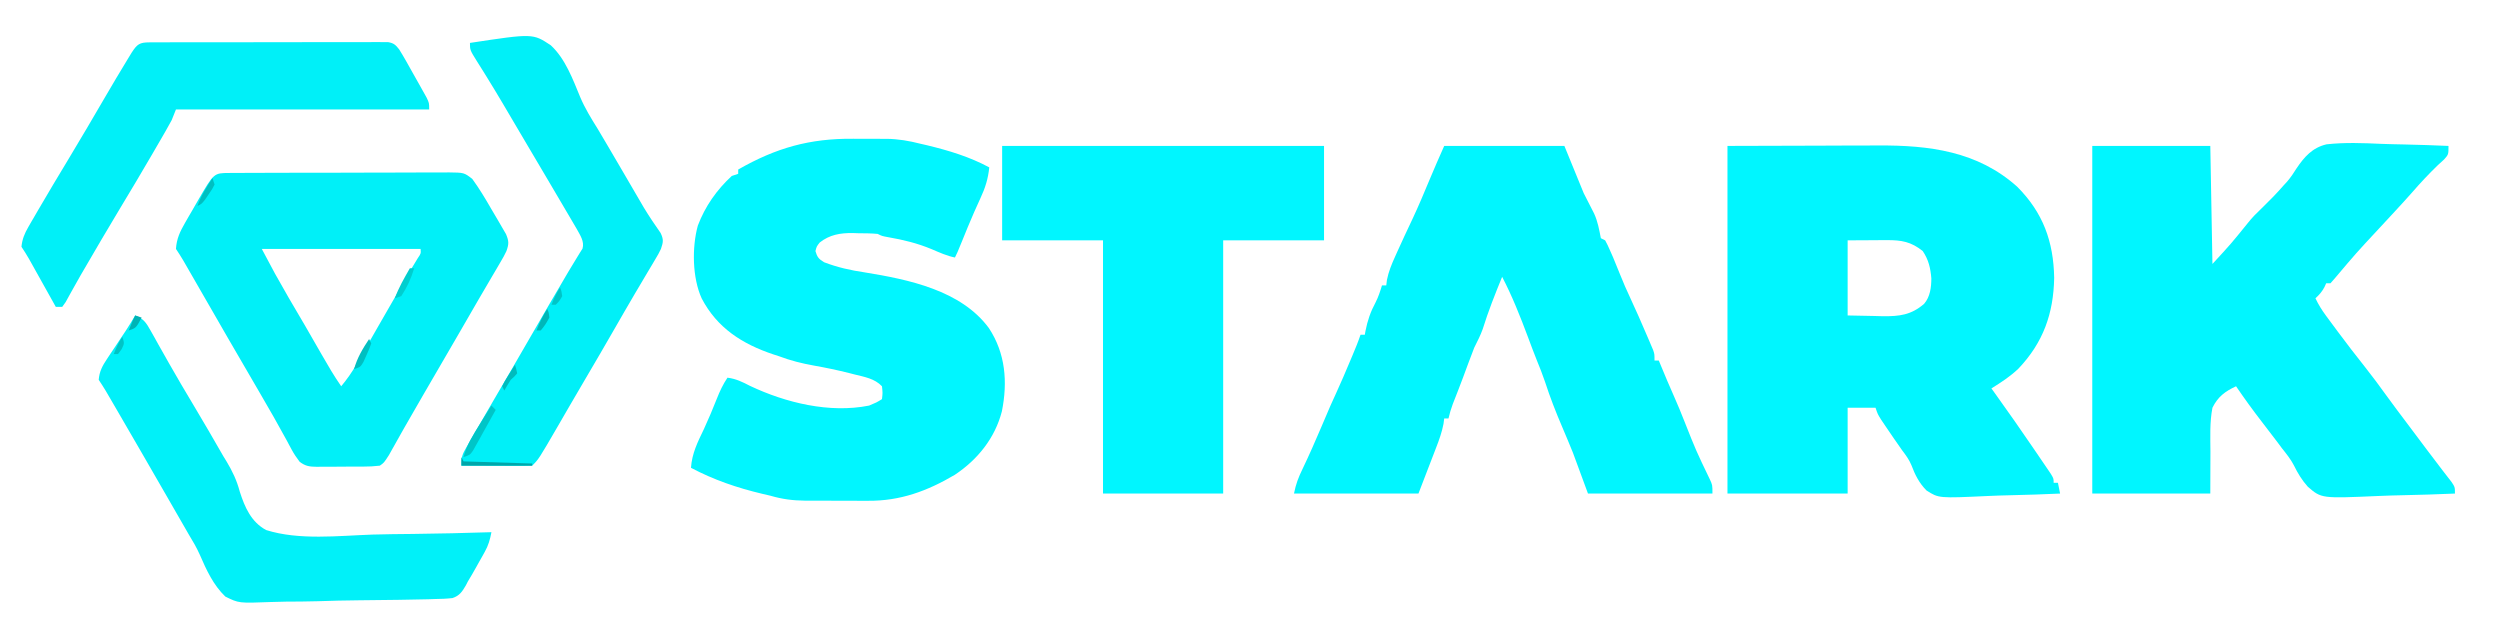
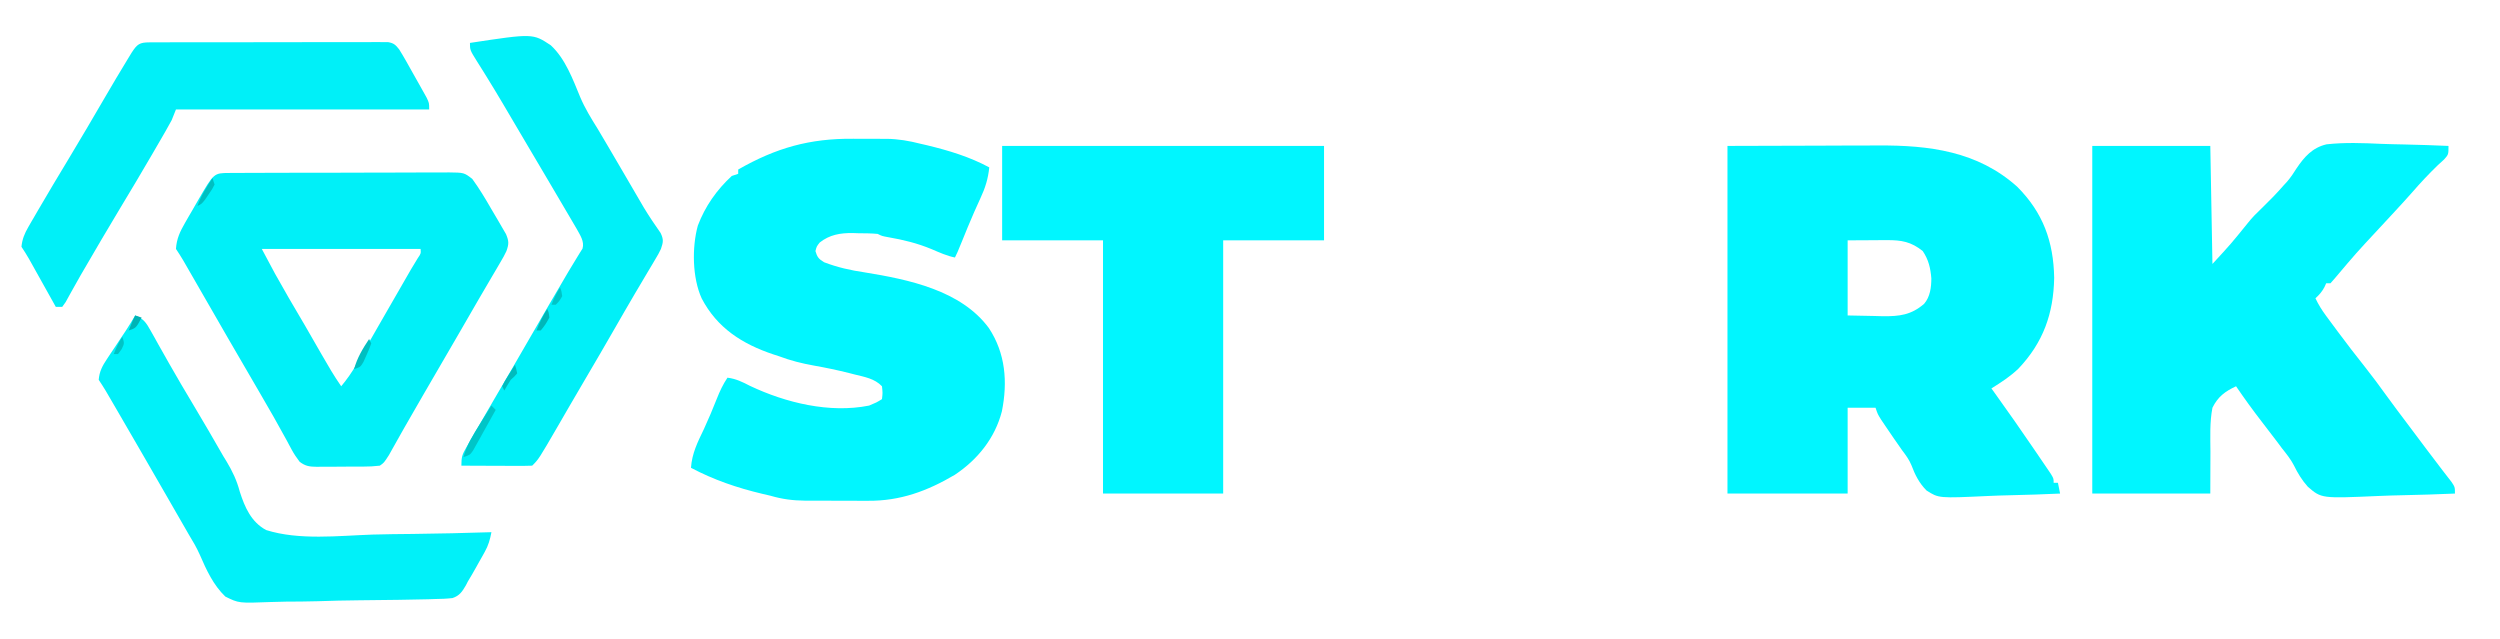
<svg xmlns="http://www.w3.org/2000/svg" version="1.1" width="1165" height="298">
  <path d="M0 0 C14.252 -0.041 28.504 -0.083 43.188 -0.125 C47.663 -0.143 52.139 -0.161 56.751 -0.18 C62.278 -0.189 62.278 -0.189 64.877 -0.191 C66.667 -0.194 68.456 -0.201 70.246 -0.211 C94.026 -0.34 116.539 2.462 135 19 C147.044 31.068 151.945 44.525 152.25 61.5 C151.932 78.131 147.151 91.583 135.625 103.75 C131.812 107.407 127.479 110.227 123 113 C123.594 113.825 124.189 114.65 124.801 115.5 C130.877 123.958 136.84 132.488 142.703 141.096 C143.554 142.346 144.407 143.594 145.262 144.842 C146.409 146.516 147.548 148.195 148.688 149.875 C149.652 151.294 149.652 151.294 150.637 152.742 C152 155 152 155 152 157 C152.66 157 153.32 157 154 157 C154.33 158.65 154.66 160.3 155 162 C147.351 162.349 139.704 162.615 132.049 162.777 C128.493 162.855 124.942 162.961 121.389 163.132 C98.448 164.208 98.448 164.208 92.756 160.563 C89.358 157.141 87.414 153.289 85.737 148.81 C84.67 146.189 83.076 144.058 81.375 141.812 C78.751 138.089 76.172 134.339 73.625 130.562 C72.957 129.574 72.29 128.585 71.602 127.566 C70 125 70 125 69 122 C64.71 122 60.42 122 56 122 C56 135.2 56 148.4 56 162 C37.52 162 19.04 162 0 162 C0 108.54 0 55.08 0 0 Z M56 44 C56 55.55 56 67.1 56 79 C62.188 79.124 62.188 79.124 68.5 79.25 C69.785 79.286 71.069 79.323 72.393 79.36 C80.112 79.435 85.6 78.802 91.631 73.591 C94.466 70.296 94.997 65.905 95.004 61.688 C94.609 56.917 93.72 53.033 91 49 C85.566 44.629 81.075 43.866 74.262 43.902 C73.3 43.905 72.338 43.907 71.346 43.91 C69.535 43.924 69.535 43.924 67.688 43.938 C63.831 43.958 59.974 43.979 56 44 Z " fill="#00F6FF" transform="translate(805,68)" />
  <path d="M0 0 C18.15 0 36.3 0 55 0 C55.33 18.15 55.66 36.3 56 55 C64.634 45.632 64.634 45.632 72.523 35.887 C74.492 33.372 76.686 31.198 79 29 C82.506 25.587 85.927 22.143 89.125 18.438 C89.698 17.817 90.27 17.196 90.86 16.556 C92.536 14.554 93.794 12.739 95.139 10.535 C98.808 5.091 102.561 0.811 109.152 -0.744 C117.655 -1.693 126.179 -1.348 134.706 -0.961 C138.239 -0.817 141.772 -0.754 145.307 -0.684 C152.208 -0.535 159.104 -0.297 166 0 C166 4 166 4 163.938 6.312 C162.968 7.199 161.999 8.086 161 9 C156.815 13.056 152.87 17.241 149.062 21.652 C146.525 24.54 143.924 27.366 141.312 30.188 C140.802 30.739 140.292 31.29 139.766 31.859 C137.644 34.149 135.521 36.438 133.397 38.728 C123.02 49.876 123.02 49.876 113.188 61.5 C112.466 62.325 111.744 63.15 111 64 C110.34 64 109.68 64 109 64 C108.598 64.897 108.598 64.897 108.188 65.812 C107.015 67.972 105.806 69.358 104 71 C105.373 73.923 106.955 76.457 108.871 79.055 C109.44 79.827 110.009 80.6 110.595 81.396 C111.203 82.214 111.811 83.032 112.438 83.875 C113.064 84.721 113.69 85.568 114.334 86.439 C118.542 92.104 122.843 97.683 127.232 103.208 C130.628 107.492 133.864 111.871 137.055 116.309 C140.216 120.682 143.471 124.984 146.717 129.294 C148.12 131.16 149.521 133.027 150.922 134.895 C151.427 135.568 151.933 136.242 152.453 136.936 C153.48 138.306 154.506 139.677 155.531 141.048 C157.921 144.243 160.322 147.427 162.766 150.582 C163.187 151.131 163.609 151.679 164.043 152.244 C165.175 153.715 166.314 155.18 167.453 156.645 C169 159 169 159 169 162 C160.864 162.35 152.73 162.615 144.588 162.777 C140.806 162.855 137.028 162.96 133.249 163.132 C106.787 164.3 106.787 164.3 100.438 158.81 C97.726 155.777 95.747 152.534 93.971 148.885 C92.447 145.927 90.439 143.481 88.375 140.875 C87.663 139.916 86.952 138.957 86.219 137.969 C83.807 134.742 81.344 131.558 78.875 128.375 C74.741 123.035 70.804 117.58 67 112 C61.899 114.371 58.538 116.861 56 122 C54.687 128.705 55.024 135.705 55.062 142.5 C55.042 148.935 55.021 155.37 55 162 C36.85 162 18.7 162 0 162 C0 108.54 0 55.08 0 0 Z " fill="#00F6FF" transform="translate(975,68)" />
  <path d="M0 0 C2.683 0.024 5.366 0.021 8.049 0.014 C9.783 0.019 11.518 0.027 13.252 0.035 C14.04 0.034 14.827 0.034 15.639 0.033 C21.121 0.102 26.12 0.984 31.424 2.336 C32.441 2.571 33.458 2.805 34.506 3.047 C44.601 5.502 54.252 8.397 63.424 13.336 C62.895 18.613 61.548 22.897 59.299 27.711 C58.667 29.106 58.037 30.502 57.408 31.899 C57.083 32.619 56.757 33.34 56.422 34.082 C54.397 38.656 52.533 43.296 50.646 47.927 C48.507 53.17 48.507 53.17 47.424 55.336 C43.595 54.557 40.193 52.995 36.611 51.461 C29.957 48.691 23.464 47.102 16.373 45.879 C13.424 45.336 13.424 45.336 11.424 44.336 C8.389 44.045 5.346 44.058 2.299 44.024 C1.469 43.995 0.639 43.966 -0.217 43.936 C-5.983 43.877 -10.931 44.69 -15.576 48.336 C-17.019 50.157 -17.019 50.157 -17.576 52.336 C-16.801 55.081 -16.028 56.065 -13.58 57.534 C-7.292 59.933 -1.223 61.299 5.424 62.274 C25.799 65.588 50.234 70.588 63.236 88.211 C71.006 99.998 72.047 113.349 69.299 127.024 C66.084 139.494 57.984 149.537 47.357 156.606 C34.56 164.155 21.891 168.839 6.912 168.699 C5.859 168.7 4.806 168.7 3.721 168.701 C1.513 168.699 -0.694 168.689 -2.902 168.672 C-6.265 168.649 -9.628 168.652 -12.992 168.658 C-15.149 168.653 -17.306 168.646 -19.463 168.637 C-20.459 168.638 -21.455 168.639 -22.481 168.64 C-28.2 168.582 -33.086 167.943 -38.576 166.336 C-39.838 166.041 -41.1 165.746 -42.4 165.442 C-54.047 162.674 -64.961 158.956 -75.576 153.336 C-75.128 146.617 -72.467 141.348 -69.576 135.336 C-67.423 130.633 -65.393 125.906 -63.514 121.086 C-62.146 117.614 -60.655 114.455 -58.576 111.336 C-54.598 111.833 -51.593 113.333 -48.064 115.16 C-31.39 123.039 -11.019 128.025 7.424 124.336 C10.86 122.914 10.86 122.914 13.424 121.336 C13.758 118.462 13.758 118.462 13.424 115.336 C10.01 111.749 5.313 110.991 0.674 109.836 C-0.166 109.62 -1.005 109.405 -1.871 109.182 C-7.283 107.821 -12.707 106.684 -18.201 105.711 C-23.913 104.694 -29.159 103.377 -34.576 101.336 C-35.845 100.924 -35.845 100.924 -37.139 100.504 C-51.7 95.643 -63.386 88.164 -70.584 74.41 C-74.959 64.832 -75.182 50.618 -72.385 40.469 C-68.971 31.466 -63.64 23.876 -56.576 17.336 C-55.586 17.006 -54.596 16.676 -53.576 16.336 C-53.576 15.676 -53.576 15.016 -53.576 14.336 C-35.948 4.238 -20.232 -0.192 0 0 Z " fill="#00F6FF" transform="translate(397.576,64.664)" />
-   <path d="M0 0 C18.48 0 36.96 0 56 0 C58.97 7.26 61.94 14.52 65 22 C67.401 26.768 67.401 26.768 69.855 31.508 C71.568 35.237 72.211 38.987 73 43 C73.66 43.33 74.32 43.66 75 44 C76.148 46.152 76.148 46.152 77.375 48.938 C77.817 49.939 78.259 50.941 78.715 51.973 C79.828 54.594 80.897 57.224 81.938 59.875 C83.413 63.631 85.036 67.284 86.75 70.938 C89.399 76.622 91.917 82.355 94.375 88.125 C94.733 88.955 95.091 89.785 95.46 90.64 C95.955 91.812 95.955 91.812 96.461 93.008 C96.906 94.054 96.906 94.054 97.361 95.122 C98 97 98 97 98 100 C98.66 100 99.32 100 100 100 C100.315 100.762 100.629 101.524 100.953 102.309 C102.941 107.104 104.93 111.892 107.062 116.625 C108.795 120.486 110.376 124.394 111.934 128.328 C117.367 142.035 117.367 142.035 123.75 155.312 C125 158 125 158 125 162 C105.86 162 86.72 162 67 162 C63.535 152.595 63.535 152.595 60 143 C58.362 138.982 56.713 134.985 55 131 C52.004 124.027 49.299 117.072 46.957 109.852 C45.815 106.449 44.493 103.148 43.133 99.828 C41.696 96.24 40.348 92.622 39 89 C35.416 79.416 31.722 70.096 27 61 C23.709 69.029 20.534 77.022 17.957 85.316 C16.873 88.355 15.443 91.115 14 94 C13.009 96.514 12.05 99.025 11.125 101.562 C10.603 102.975 10.081 104.388 9.559 105.801 C9.17 106.854 9.17 106.854 8.773 107.928 C7.224 112.08 5.598 116.203 3.98 120.328 C3.166 122.549 2.511 124.694 2 127 C1.34 127 0.68 127 0 127 C-0.108 127.834 -0.217 128.668 -0.328 129.527 C-1.075 133.389 -2.326 136.913 -3.75 140.562 C-3.99 141.19 -4.23 141.817 -4.477 142.463 C-5.312 144.644 -6.156 146.822 -7 149 C-8.65 153.29 -10.3 157.58 -12 162 C-31.14 162 -50.28 162 -70 162 C-69.102 157.508 -67.976 154.562 -66 150.5 C-62.958 144.151 -60.128 137.729 -57.375 131.25 C-52.765 120.406 -52.765 120.406 -50.438 115.375 C-48.096 110.297 -45.921 105.152 -43.75 100 C-43.219 98.742 -43.219 98.742 -42.677 97.458 C-41.361 94.321 -40.077 91.23 -39 88 C-38.34 88 -37.68 88 -37 88 C-36.902 87.443 -36.804 86.886 -36.703 86.312 C-35.735 81.372 -34.332 77.293 -31.953 72.863 C-30.66 70.335 -29.814 67.715 -29 65 C-28.34 65 -27.68 65 -27 65 C-26.849 63.745 -26.849 63.745 -26.695 62.465 C-25.912 58.561 -24.515 55.162 -22.875 51.562 C-22.563 50.863 -22.251 50.163 -21.929 49.443 C-19.588 44.22 -17.15 39.045 -14.703 33.871 C-11.911 27.914 -9.363 21.859 -6.84 15.784 C-4.637 10.481 -2.334 5.251 0 0 Z " fill="#00F6FF" transform="translate(673,68)" />
  <path d="M0 0 C49.5 0 99 0 150 0 C150 14.52 150 29.04 150 44 C134.49 44 118.98 44 103 44 C103 82.94 103 121.88 103 162 C84.52 162 66.04 162 47 162 C47 123.06 47 84.12 47 44 C31.49 44 15.98 44 0 44 C0 29.48 0 14.96 0 0 Z " fill="#00F6FF" transform="translate(467,68)" />
-   <path d="M0 0 C0.966 -0.011 1.932 -0.023 2.927 -0.034 C3.98 -0.031 5.033 -0.029 6.118 -0.026 C7.232 -0.034 8.347 -0.042 9.495 -0.051 C13.182 -0.075 16.87 -0.076 20.558 -0.074 C23.119 -0.081 25.679 -0.089 28.24 -0.097 C33.609 -0.111 38.978 -0.113 44.347 -0.107 C50.549 -0.1 56.751 -0.123 62.953 -0.16 C68.924 -0.194 74.896 -0.201 80.867 -0.197 C83.406 -0.198 85.944 -0.208 88.483 -0.226 C92.031 -0.248 95.578 -0.238 99.126 -0.221 C100.703 -0.241 100.703 -0.241 102.311 -0.261 C109.441 -0.179 109.441 -0.179 113.256 2.753 C116.505 7.198 119.283 11.836 122.028 16.605 C123.065 18.399 124.125 20.178 125.187 21.957 C125.844 23.091 126.502 24.226 127.179 25.394 C128.082 26.941 128.082 26.941 129.003 28.519 C130.369 31.838 130.367 33.051 129.187 36.394 C127.934 38.936 127.934 38.936 126.335 41.656 C125.739 42.679 125.143 43.702 124.528 44.756 C123.555 46.402 123.555 46.402 122.562 48.082 C121.883 49.242 121.204 50.403 120.527 51.564 C119.118 53.977 117.706 56.388 116.292 58.797 C113.036 64.352 109.834 69.938 106.624 75.519 C101.206 84.92 95.752 94.298 90.269 103.661 C87.396 108.575 84.55 113.502 81.749 118.457 C80.928 119.908 80.928 119.908 80.09 121.389 C79.057 123.219 78.028 125.051 77.004 126.886 C76.545 127.7 76.086 128.513 75.613 129.351 C75.215 130.063 74.817 130.774 74.407 131.507 C72.111 135.059 72.111 135.059 70.187 136.394 C67.505 136.705 65.061 136.839 62.378 136.828 C61.233 136.836 61.233 136.836 60.066 136.844 C58.453 136.85 56.84 136.849 55.227 136.84 C52.761 136.832 50.298 136.861 47.833 136.892 C46.265 136.894 44.697 136.893 43.128 136.891 C42.393 136.902 41.657 136.913 40.899 136.925 C37.491 136.878 35.562 136.682 32.821 134.581 C31.429 132.719 30.191 130.959 29.101 128.91 C28.735 128.235 28.369 127.56 27.993 126.865 C27.603 126.132 27.213 125.399 26.812 124.644 C22.83 117.32 18.717 110.086 14.499 102.894 C9.555 94.452 4.635 85.996 -0.251 77.519 C-0.864 76.456 -1.476 75.394 -2.108 74.298 C-5.061 69.173 -8.013 64.047 -10.964 58.92 C-12.35 56.512 -13.737 54.105 -15.124 51.697 C-16.106 49.992 -17.086 48.286 -18.067 46.58 C-18.66 45.551 -19.253 44.521 -19.864 43.461 C-20.386 42.553 -20.909 41.645 -21.447 40.709 C-22.513 38.903 -23.65 37.139 -24.813 35.394 C-24.521 30.653 -22.922 27.305 -20.575 23.226 C-19.919 22.086 -19.264 20.946 -18.589 19.771 C-18.245 19.186 -17.902 18.601 -17.549 17.998 C-16.502 16.209 -15.474 14.409 -14.448 12.607 C-7.151 0.032 -7.151 0.032 0 0 Z M15.187 35.394 C21.278 46.924 21.278 46.924 27.749 58.207 C32.932 66.911 37.978 75.693 43.009 84.485 C45.926 89.564 48.837 94.588 52.187 99.394 C54.912 96.113 57.219 92.836 59.331 89.133 C59.919 88.108 60.506 87.084 61.112 86.028 C61.735 84.932 62.357 83.836 62.999 82.707 C63.992 80.972 64.986 79.238 65.979 77.503 C67.015 75.695 68.048 73.885 69.082 72.075 C72.515 66.067 75.978 60.075 79.437 54.082 C80.068 52.986 80.7 51.89 81.35 50.761 C81.941 49.736 82.531 48.712 83.14 47.656 C83.657 46.759 84.174 45.861 84.707 44.936 C85.735 43.17 86.794 41.423 87.877 39.691 C89.352 37.545 89.352 37.545 89.187 35.394 C64.767 35.394 40.347 35.394 15.187 35.394 Z " fill="#00F0F8" transform="translate(106.813,80.606)" />
+   <path d="M0 0 C0.966 -0.011 1.932 -0.023 2.927 -0.034 C3.98 -0.031 5.033 -0.029 6.118 -0.026 C7.232 -0.034 8.347 -0.042 9.495 -0.051 C13.182 -0.075 16.87 -0.076 20.558 -0.074 C23.119 -0.081 25.679 -0.089 28.24 -0.097 C33.609 -0.111 38.978 -0.113 44.347 -0.107 C50.549 -0.1 56.751 -0.123 62.953 -0.16 C68.924 -0.194 74.896 -0.201 80.867 -0.197 C83.406 -0.198 85.944 -0.208 88.483 -0.226 C92.031 -0.248 95.578 -0.238 99.126 -0.221 C100.703 -0.241 100.703 -0.241 102.311 -0.261 C109.441 -0.179 109.441 -0.179 113.256 2.753 C116.505 7.198 119.283 11.836 122.028 16.605 C123.065 18.399 124.125 20.178 125.187 21.957 C125.844 23.091 126.502 24.226 127.179 25.394 C128.082 26.941 128.082 26.941 129.003 28.519 C130.369 31.838 130.367 33.051 129.187 36.394 C127.934 38.936 127.934 38.936 126.335 41.656 C125.739 42.679 125.143 43.702 124.528 44.756 C123.555 46.402 123.555 46.402 122.562 48.082 C121.883 49.242 121.204 50.403 120.527 51.564 C119.118 53.977 117.706 56.388 116.292 58.797 C113.036 64.352 109.834 69.938 106.624 75.519 C101.206 84.92 95.752 94.298 90.269 103.661 C87.396 108.575 84.55 113.502 81.749 118.457 C80.928 119.908 80.928 119.908 80.09 121.389 C76.545 127.7 76.086 128.513 75.613 129.351 C75.215 130.063 74.817 130.774 74.407 131.507 C72.111 135.059 72.111 135.059 70.187 136.394 C67.505 136.705 65.061 136.839 62.378 136.828 C61.233 136.836 61.233 136.836 60.066 136.844 C58.453 136.85 56.84 136.849 55.227 136.84 C52.761 136.832 50.298 136.861 47.833 136.892 C46.265 136.894 44.697 136.893 43.128 136.891 C42.393 136.902 41.657 136.913 40.899 136.925 C37.491 136.878 35.562 136.682 32.821 134.581 C31.429 132.719 30.191 130.959 29.101 128.91 C28.735 128.235 28.369 127.56 27.993 126.865 C27.603 126.132 27.213 125.399 26.812 124.644 C22.83 117.32 18.717 110.086 14.499 102.894 C9.555 94.452 4.635 85.996 -0.251 77.519 C-0.864 76.456 -1.476 75.394 -2.108 74.298 C-5.061 69.173 -8.013 64.047 -10.964 58.92 C-12.35 56.512 -13.737 54.105 -15.124 51.697 C-16.106 49.992 -17.086 48.286 -18.067 46.58 C-18.66 45.551 -19.253 44.521 -19.864 43.461 C-20.386 42.553 -20.909 41.645 -21.447 40.709 C-22.513 38.903 -23.65 37.139 -24.813 35.394 C-24.521 30.653 -22.922 27.305 -20.575 23.226 C-19.919 22.086 -19.264 20.946 -18.589 19.771 C-18.245 19.186 -17.902 18.601 -17.549 17.998 C-16.502 16.209 -15.474 14.409 -14.448 12.607 C-7.151 0.032 -7.151 0.032 0 0 Z M15.187 35.394 C21.278 46.924 21.278 46.924 27.749 58.207 C32.932 66.911 37.978 75.693 43.009 84.485 C45.926 89.564 48.837 94.588 52.187 99.394 C54.912 96.113 57.219 92.836 59.331 89.133 C59.919 88.108 60.506 87.084 61.112 86.028 C61.735 84.932 62.357 83.836 62.999 82.707 C63.992 80.972 64.986 79.238 65.979 77.503 C67.015 75.695 68.048 73.885 69.082 72.075 C72.515 66.067 75.978 60.075 79.437 54.082 C80.068 52.986 80.7 51.89 81.35 50.761 C81.941 49.736 82.531 48.712 83.14 47.656 C83.657 46.759 84.174 45.861 84.707 44.936 C85.735 43.17 86.794 41.423 87.877 39.691 C89.352 37.545 89.352 37.545 89.187 35.394 C64.767 35.394 40.347 35.394 15.187 35.394 Z " fill="#00F0F8" transform="translate(106.813,80.606)" />
  <path d="M0 0 C29.327 -4.447 29.327 -4.447 37.69 1.126 C44.465 7.403 47.901 16.882 51.371 25.239 C53.57 30.466 56.507 35.196 59.5 40 C60.539 41.743 61.572 43.489 62.602 45.238 C63.137 46.144 63.672 47.05 64.224 47.983 C66.269 51.457 68.303 54.937 70.336 58.418 C71.096 59.718 71.855 61.018 72.615 62.318 C74.08 64.825 75.542 67.333 77.002 69.842 C77.686 71.013 78.37 72.184 79.055 73.355 C80.035 75.035 80.035 75.035 81.034 76.748 C83.485 80.803 86.131 84.712 88.852 88.591 C90.298 91.625 90.071 92.85 89 96 C87.839 98.358 87.839 98.358 86.367 100.824 C85.816 101.757 85.264 102.691 84.696 103.652 C84.095 104.654 83.494 105.655 82.875 106.688 C81.596 108.849 80.317 111.01 79.039 113.172 C78.374 114.293 77.709 115.414 77.024 116.568 C73.722 122.166 70.488 127.803 67.25 133.438 C62.797 141.171 58.327 148.892 53.785 156.574 C51.333 160.723 48.904 164.884 46.488 169.055 C45.87 170.12 45.252 171.185 44.615 172.283 C43.407 174.368 42.2 176.454 40.996 178.542 C32.057 193.943 32.057 193.943 29 197 C26.552 197.088 24.132 197.115 21.684 197.098 C20.953 197.096 20.221 197.095 19.468 197.093 C17.125 197.088 14.781 197.075 12.438 197.062 C10.852 197.057 9.267 197.053 7.682 197.049 C3.788 197.038 -0.106 197.021 -4 197 C-4 192.883 -3.618 191.836 -1.648 188.422 C-0.877 187.071 -0.877 187.071 -0.09 185.692 C0.476 184.721 1.042 183.75 1.625 182.75 C2.21 181.731 2.796 180.712 3.399 179.661 C5.256 176.435 7.126 173.217 9 170 C9.865 168.511 9.865 168.511 10.748 166.992 C13.618 162.055 16.497 157.123 19.383 152.195 C23.201 145.668 26.977 139.116 30.75 132.562 C35.008 125.167 39.288 117.786 43.625 110.438 C44.404 109.108 45.182 107.779 45.961 106.449 C47.208 104.325 48.481 102.233 49.789 100.145 C50.271 99.354 50.753 98.564 51.25 97.75 C51.647 97.126 52.044 96.502 52.453 95.859 C53.444 92.49 51.289 89.536 49.694 86.578 C49.201 85.739 48.707 84.9 48.199 84.035 C47.641 83.082 47.083 82.128 46.508 81.146 C45.907 80.128 45.306 79.111 44.688 78.062 C43.751 76.467 43.751 76.467 42.795 74.838 C40.867 71.557 38.934 68.278 37 65 C36.432 64.037 35.864 63.073 35.279 62.081 C32.598 57.533 29.913 52.988 27.223 48.445 C25.038 44.756 22.858 41.063 20.684 37.367 C19.581 35.495 18.478 33.622 17.375 31.75 C16.843 30.846 16.311 29.942 15.763 29.01 C13.131 24.553 10.469 20.119 7.738 15.723 C7.224 14.893 6.71 14.064 6.18 13.21 C5.209 11.651 4.233 10.095 3.25 8.544 C0 3.329 0 3.329 0 0 Z " fill="#00F0F8" transform="translate(219,20)" />
  <path d="M0 0 C1.487 -0.011 1.487 -0.011 3.004 -0.021 C4.641 -0.018 4.641 -0.018 6.311 -0.014 C7.458 -0.019 8.604 -0.024 9.785 -0.029 C13.591 -0.043 17.397 -0.042 21.202 -0.04 C23.838 -0.044 26.473 -0.048 29.109 -0.053 C34.64 -0.061 40.17 -0.06 45.701 -0.055 C52.097 -0.049 58.493 -0.061 64.889 -0.083 C71.038 -0.102 77.187 -0.105 83.336 -0.102 C85.954 -0.102 88.572 -0.108 91.191 -0.118 C94.847 -0.13 98.503 -0.123 102.159 -0.112 C103.249 -0.119 104.338 -0.127 105.46 -0.135 C106.455 -0.128 107.449 -0.121 108.473 -0.114 C109.338 -0.114 110.203 -0.114 111.094 -0.114 C113.803 0.346 114.613 1.135 116.3 3.261 C118.502 6.766 120.495 10.386 122.508 14.003 C123.487 15.759 124.478 17.508 125.47 19.257 C126.397 20.914 126.397 20.914 127.343 22.604 C127.91 23.617 128.478 24.63 129.062 25.673 C130.3 28.261 130.3 28.261 130.3 31.261 C91.36 31.261 52.42 31.261 12.3 31.261 C11.64 32.911 10.98 34.561 10.3 36.261 C9.348 38.043 8.362 39.808 7.351 41.558 C6.758 42.586 6.165 43.614 5.554 44.673 C4.913 45.775 4.272 46.876 3.612 48.011 C2.939 49.174 2.265 50.337 1.591 51.5 C-3.56 60.377 -8.824 69.185 -14.125 77.973 C-19.666 87.17 -25.087 96.434 -30.481 105.718 C-31.003 106.611 -31.525 107.503 -32.063 108.423 C-33.249 110.478 -34.41 112.548 -35.556 114.625 C-36.17 115.726 -36.785 116.826 -37.419 117.96 C-37.975 118.973 -38.531 119.986 -39.104 121.029 C-39.631 121.765 -40.158 122.502 -40.7 123.261 C-41.69 123.261 -42.68 123.261 -43.7 123.261 C-44.114 122.519 -44.527 121.777 -44.953 121.013 C-46.492 118.256 -48.031 115.5 -49.572 112.744 C-50.237 111.553 -50.903 110.36 -51.568 109.168 C-52.525 107.452 -53.483 105.737 -54.442 104.022 C-55.018 102.991 -55.594 101.959 -56.188 100.896 C-57.289 98.976 -58.472 97.102 -59.7 95.261 C-59.354 91.732 -58.267 89.102 -56.505 86.058 C-56.044 85.256 -55.584 84.454 -55.109 83.628 C-54.603 82.764 -54.097 81.901 -53.575 81.011 C-53.042 80.09 -52.509 79.17 -51.961 78.222 C-47.268 70.149 -42.46 62.146 -37.637 54.151 C-31.9 44.633 -26.278 35.049 -20.686 25.444 C-17.28 19.608 -13.843 13.793 -10.321 8.026 C-9.675 6.967 -9.028 5.908 -8.362 4.816 C-5.759 0.814 -4.683 0.011 0 0 Z " fill="#00F0F8" transform="translate(69.7,19.739)" />
  <path d="M0 0 C3.853 1.476 5.127 3.378 7.109 6.934 C7.691 7.961 8.273 8.989 8.872 10.048 C9.492 11.167 10.111 12.285 10.75 13.438 C11.747 15.208 12.749 16.977 13.751 18.745 C14.446 19.972 15.14 21.199 15.832 22.427 C19.517 28.949 23.348 35.38 27.188 41.812 C31.901 49.733 36.568 57.676 41.125 65.688 C41.57 66.406 42.016 67.125 42.474 67.865 C45.321 72.582 47.342 76.851 48.76 82.187 C51.076 89.397 54.054 96.242 61 100 C76.408 104.861 94.735 102.652 110.635 102.112 C116.876 101.925 123.117 101.877 129.359 101.816 C141.578 101.678 153.787 101.388 166 101 C165.36 104.442 164.602 107.117 162.891 110.18 C162.465 110.944 162.04 111.709 161.602 112.496 C161.156 113.281 160.71 114.066 160.25 114.875 C159.604 116.041 159.604 116.041 158.945 117.23 C157.663 119.515 156.382 121.774 155 124 C154.711 124.568 154.422 125.137 154.124 125.722 C152.436 128.638 151.143 130.627 147.856 131.699 C145.129 132.02 142.47 132.117 139.725 132.144 C138.175 132.198 138.175 132.198 136.594 132.254 C133.177 132.361 129.762 132.414 126.344 132.457 C125.173 132.478 124.002 132.499 122.796 132.521 C116.595 132.632 110.396 132.701 104.194 132.737 C97.809 132.78 91.435 132.959 85.053 133.17 C80.126 133.308 75.203 133.347 70.274 133.36 C67.923 133.383 65.572 133.442 63.223 133.54 C48.314 134.117 48.314 134.117 42 131 C36.393 125.61 33.199 118.633 30.146 111.584 C28.662 108.238 26.881 105.201 24.977 102.078 C23.858 100.136 22.741 98.193 21.625 96.25 C20.358 94.049 19.091 91.849 17.824 89.648 C17.193 88.551 16.562 87.454 15.912 86.323 C7.702 72.051 -0.525 57.789 -8.812 43.562 C-9.406 42.543 -9.999 41.524 -10.61 40.474 C-11.431 39.066 -11.431 39.066 -12.27 37.629 C-12.75 36.805 -13.231 35.98 -13.726 35.131 C-14.767 33.39 -15.875 31.688 -17 30 C-16.679 26.107 -15.308 23.526 -13.164 20.312 C-12.594 19.449 -12.025 18.585 -11.438 17.695 C-10.54 16.361 -10.54 16.361 -9.625 15 C-8.45 13.23 -7.275 11.459 -6.102 9.688 C-5.579 8.908 -5.056 8.128 -4.518 7.324 C-2.947 4.919 -1.463 2.472 0 0 Z " fill="#00F1F9" transform="translate(63,147)" />
  <path d="M0 0 C0.66 0.66 1.32 1.32 2 2 C0.077 5.488 -1.866 8.963 -3.812 12.438 C-4.36 13.431 -4.907 14.424 -5.471 15.447 C-6.002 16.392 -6.534 17.336 -7.082 18.309 C-7.569 19.183 -8.056 20.058 -8.558 20.959 C-10 23 -10 23 -13 24 C-11.452 18.237 -8.517 13.625 -5.375 8.625 C-4.859 7.794 -4.344 6.962 -3.812 6.105 C-2.547 4.067 -1.276 2.032 0 0 Z " fill="#00C5C7" transform="translate(229,189)" />
-   <path d="M0 0 C0.33 0.66 0.66 1.32 1 2 C16.84 2.495 16.84 2.495 33 3 C33 3.33 33 3.66 33 4 C22.11 4 11.22 4 0 4 C0 2.68 0 1.36 0 0 Z " fill="#00A6AA" transform="translate(215,213)" />
-   <path d="M0 0 C0.66 0 1.32 0 2 0 C0.583 4.84 -1.273 8.785 -4 13 C-4.99 13.33 -5.98 13.66 -7 14 C-5.236 9.028 -2.606 4.566 0 0 Z " fill="#00CECF" transform="translate(191,125)" />
  <path d="M0 0 C0.33 0.66 0.66 1.32 1 2 C0.109 4.566 0.109 4.566 -1.25 7.562 C-1.688 8.554 -2.127 9.545 -2.578 10.566 C-4 13 -4 13 -7 14 C-5.54 8.69 -3.017 4.537 0 0 Z " fill="#00BFC1" transform="translate(172,158)" />
  <path d="M0 0 C0.33 0.99 0.66 1.98 1 3 C-0.145 5.227 -0.145 5.227 -1.812 7.625 C-2.355 8.422 -2.898 9.218 -3.457 10.039 C-5 12 -5 12 -7 13 C-5.358 8.224 -2.735 4.206 0 0 Z " fill="#00BFC1" transform="translate(99,83)" />
  <path d="M0 0 C0.578 1.91 0.578 1.91 1 4 C-0.25 5.438 -0.25 5.438 -2 7 C-3.034 8.646 -4.041 10.31 -5 12 C-5.33 11.34 -5.66 10.68 -6 10 C-4.785 7.617 -4.785 7.617 -3.062 4.875 C-2.214 3.51 -2.214 3.51 -1.348 2.117 C-0.903 1.419 -0.458 0.72 0 0 Z " fill="#00BBBD" transform="translate(240,170)" />
  <path d="M0 0 C0.75 1.625 0.75 1.625 1 4 C-0.812 7.25 -0.812 7.25 -3 10 C-3.66 10 -4.32 10 -5 10 C-3.665 6.406 -2.04 3.245 0 0 Z " fill="#00B7B8" transform="translate(255,144)" />
  <path d="M0 0 C1 3 1 3 -0.312 5.688 C-0.869 6.451 -1.426 7.214 -2 8 C-2.66 8 -3.32 8 -4 8 C-2.875 5.028 -1.777 2.666 0 0 Z " fill="#00C4C6" transform="translate(57,157)" />
  <path d="M0 0 C0.99 0.33 1.98 0.66 3 1 C0.375 5.875 0.375 5.875 -3 7 C-1.125 2.25 -1.125 2.25 0 0 Z " fill="#00B3B5" transform="translate(63,147)" />
  <path d="M0 0 C0.688 1.75 0.688 1.75 1 4 C-0.312 6.25 -0.312 6.25 -2 8 C-2.66 8 -3.32 8 -4 8 C-2.875 5.028 -1.777 2.666 0 0 Z " fill="#00C5C7" transform="translate(261,134)" />
</svg>